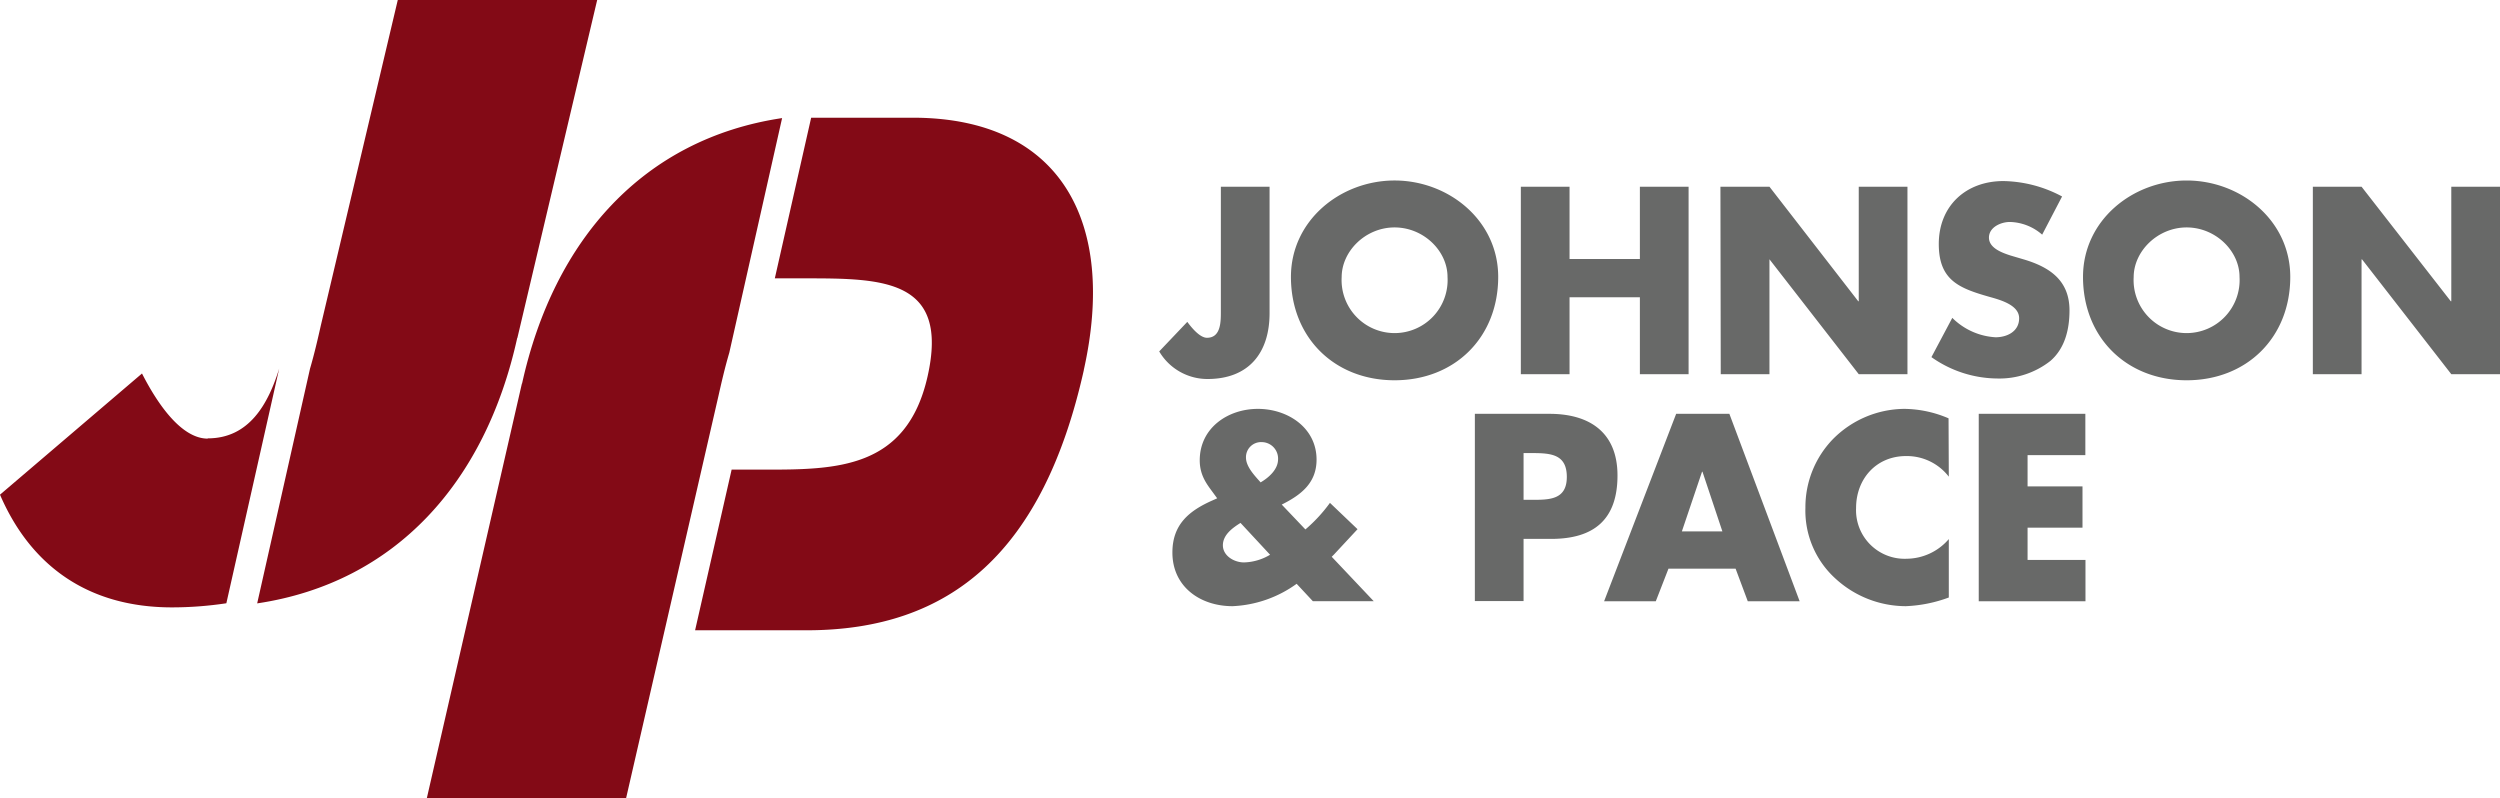
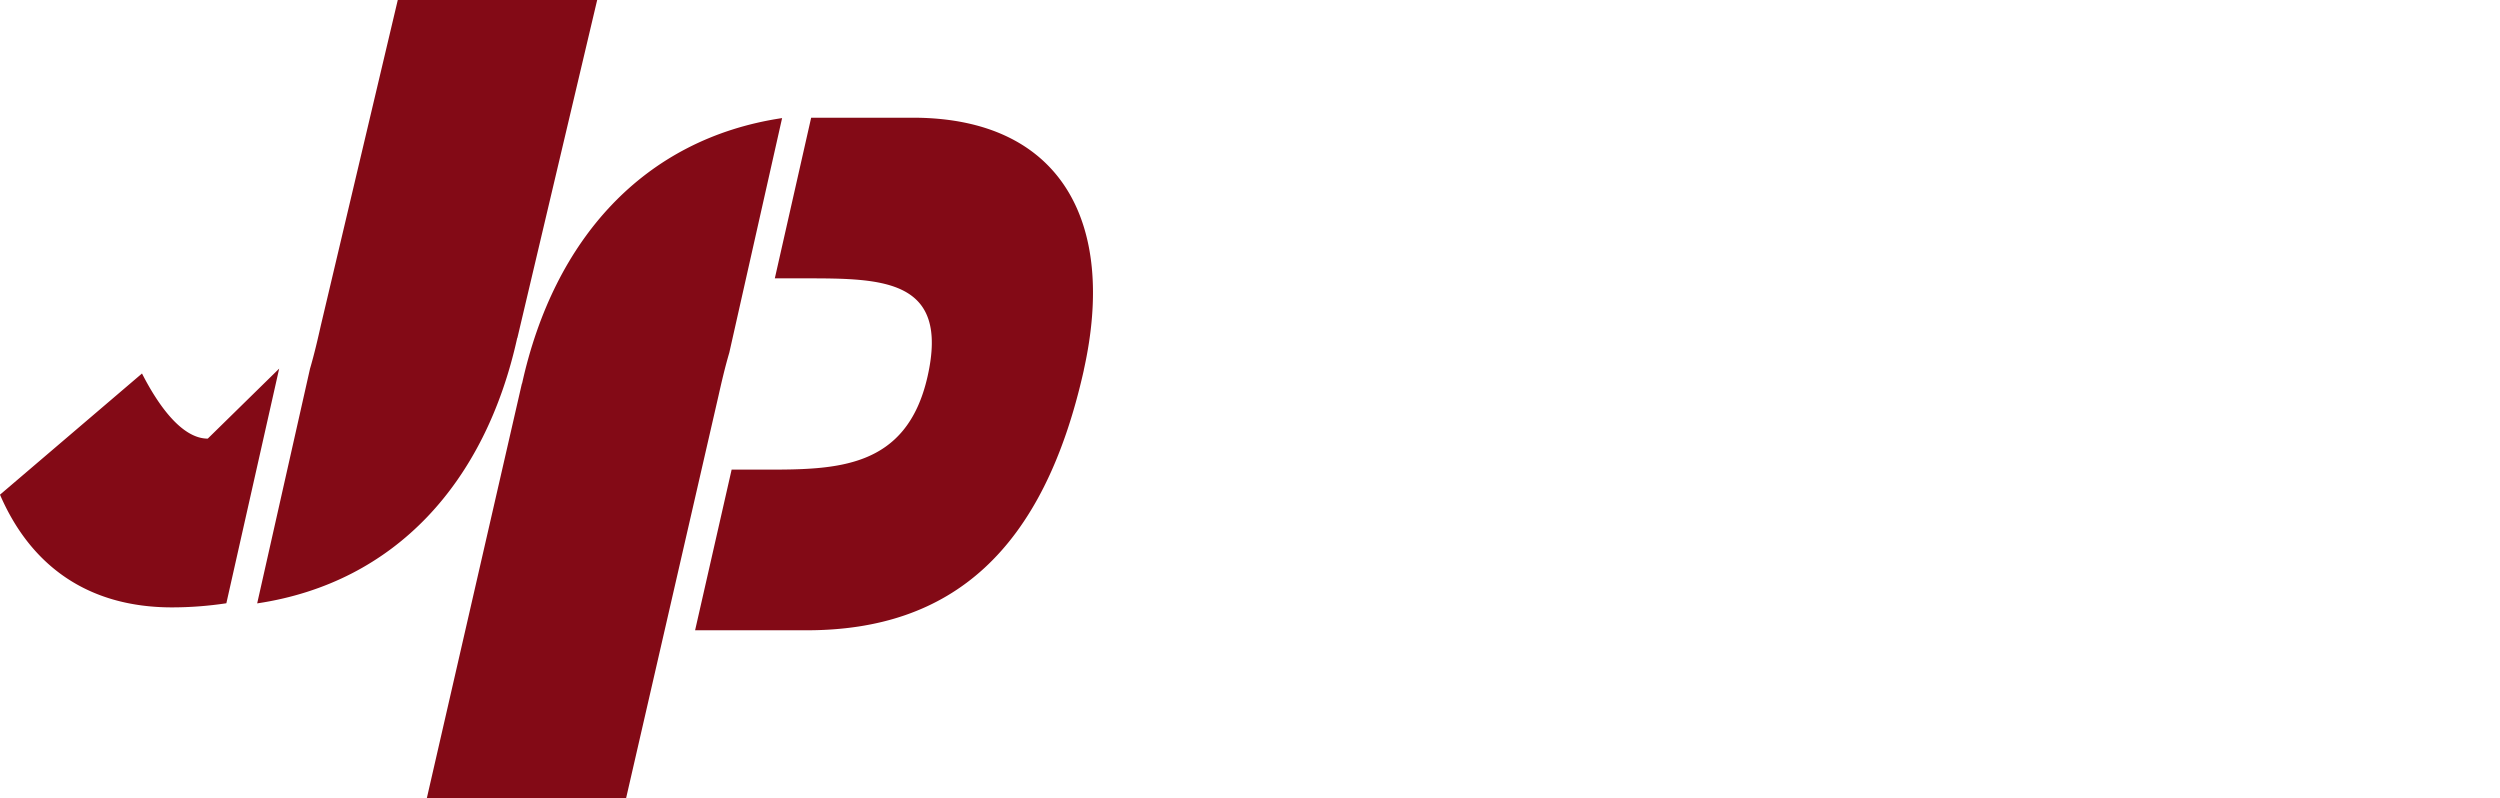
<svg xmlns="http://www.w3.org/2000/svg" viewBox="0 0 394.19 125.9">
  <defs>
    <style>.cls-1{fill:#686968}.cls-2{fill:#830a16}</style>
  </defs>
  <title>johnson-pace-logo-white</title>
  <g id="Layer_2" data-name="Layer 2">
    <g id="Layer_1-2" data-name="Layer 1">
-       <path class="cls-1" d="M200.18 29.44v19.94c0 6.23-3.25 10.38-9.79 10.38a8.83 8.83 0 0 1-7.61-4.35l4.43-4.66c.86 1.18 2.08 2.51 3.1 2.51 2.27 0 2.19-2.7 2.19-4.35V29.44zm36.05 14.22c0 9.56-6.85 16.3-16.34 16.3s-16.34-6.74-16.34-16.3c0-8.93 7.84-15.2 16.34-15.2s16.34 6.27 16.34 15.2zm-24.68 0a8.36 8.36 0 1 0 16.69 0c0-4.08-3.76-7.8-8.35-7.8s-8.34 3.76-8.34 7.84zm47.02-2.82v-11.4h7.68V59h-7.68V46.87h-11.09V59h-7.68V29.44h7.68v11.4zm12.7-11.4H279l14 18.06h.08V29.44h7.68V59h-7.68L279 40.88V59h-7.68zM322 37a8 8 0 0 0-5.09-2c-1.41 0-3.3.82-3.3 2.47s2.08 2.39 3.41 2.82l2 .59c4.12 1.21 7.29 3.29 7.29 8.07 0 2.94-.7 5.95-3 7.95a13 13 0 0 1-8.39 2.78 18.18 18.18 0 0 1-10.38-3.37l3.29-6.19a10.51 10.51 0 0 0 6.82 3.06c1.8 0 3.72-.9 3.72-3s-3-2.9-4.67-3.37c-4.81-1.37-8-2.62-8-8.34 0-6 4.27-9.92 10.19-9.92a20.21 20.21 0 0 1 9.25 2.43zm39.12 6.66c0 9.56-6.86 16.3-16.34 16.3s-16.34-6.74-16.34-16.3c0-8.93 7.83-15.2 16.34-15.2s16.34 6.27 16.34 15.2zm-24.69 0a8.36 8.36 0 1 0 16.69 0c0-4.08-3.76-7.8-8.34-7.8s-8.35 3.76-8.35 7.84zm28.25-14.22h7.68l14.07 18.06h.08V29.44h7.68V59h-7.68l-14.07-18.1h-.08V59h-7.68zM204.45 92.05a18.6 18.6 0 0 1-10.11 3.53c-5.09 0-9.48-3.06-9.48-8.46 0-4.43 2.63-6.59 6.35-8.23l.71-.32-.63-.86c-.94-1.29-2.12-2.7-2.12-5.13 0-5.1 4.43-8.11 9.17-8.11s9.25 3 9.25 8c0 3.68-2.43 5.56-5.49 7.09l3.73 3.92a24 24 0 0 0 3.87-4.19l4.35 4.15-3.72 4-.35.35 6.62 7H207zm-8.85-9.6c-1.26.79-2.78 1.88-2.78 3.53s1.76 2.7 3.33 2.7a8.41 8.41 0 0 0 4.11-1.21zm5.92-10a2.6 2.6 0 0 0-2.59-2.74 2.38 2.38 0 0 0-2.47 2.43c0 1.45 1.37 2.86 2.31 3.92 1.33-.78 2.75-2.06 2.75-3.64zm31.03-7.2h11.76c6.34 0 10.73 2.94 10.73 9.72 0 7-3.76 10-10.46 10h-4.35v9.8h-7.68zm7.68 13.56h1.29c2.79 0 5.53 0 5.53-3.61s-2.55-3.76-5.53-3.76h-1.29zm22.85 10.85l-2 5.14h-8.15l11.36-29.55h8.39l11.08 29.55h-8.18l-1.92-5.14zm5.36-15.28h-.07l-3.18 9.41h6.39zm38.84.78a8.36 8.36 0 0 0-6.74-3.25c-4.71 0-7.88 3.61-7.88 8.19a7.66 7.66 0 0 0 8 8 8.85 8.85 0 0 0 6.62-3.1v9.21a21.87 21.87 0 0 1-6.78 1.37 16.44 16.44 0 0 1-11.09-4.35 14.46 14.46 0 0 1-4.74-11.17A15.42 15.42 0 0 1 289 69.25a16 16 0 0 1 11.24-4.78 18.08 18.08 0 0 1 7 1.49zm12.42-3.4v4.93h8.66v6.51h-8.66v5.09h9.13v6.51H312V65.25h16.81v6.51z" />
-       <path class="cls-2" d="M170.89 58.33c5.24-23.49-3.76-39.66-26.74-39.77H127.9l-5.73 25.33h4.93c12.19 0 22.58.16 19.17 15.4-3.3 14.76-14.52 14.76-25.91 14.76h-5l-5.76 25.33h17.61c22.82 0 37.3-12.51 43.68-41m-88.6 2.1l-15 65.42h31.42l14.58-63.5c.45-2 1-4.41 1.7-6.78l8.33-37c-21.87 3.27-36 19.18-41 41.85m-.74-7.19L94.16 0H62.72L50.58 51.35c-.45 2-1 4.41-1.7 6.79l-8.33 37c21.87-3.27 36-19.18 41-41.84M32.76 69.16c-4.17 0-7.92-5.46-10.37-10.27L0 78c4.74 11 13.66 17.77 27.13 17.77a57.59 57.59 0 0 0 8.56-.65l8.33-37c-1.73 5.58-4.73 11-11.26 11" />
+       <path class="cls-2" d="M170.89 58.33c5.24-23.49-3.76-39.66-26.74-39.77H127.9l-5.73 25.33h4.93c12.19 0 22.58.16 19.17 15.4-3.3 14.76-14.52 14.76-25.91 14.76h-5l-5.76 25.33h17.61c22.82 0 37.3-12.51 43.68-41m-88.6 2.1l-15 65.42h31.42l14.58-63.5c.45-2 1-4.41 1.7-6.78l8.33-37c-21.87 3.27-36 19.18-41 41.85m-.74-7.19L94.16 0H62.72L50.58 51.35c-.45 2-1 4.41-1.7 6.79l-8.33 37c21.87-3.27 36-19.18 41-41.84M32.76 69.16c-4.17 0-7.92-5.46-10.37-10.27L0 78c4.74 11 13.66 17.77 27.13 17.77a57.59 57.59 0 0 0 8.56-.65l8.33-37" />
    </g>
  </g>
</svg>